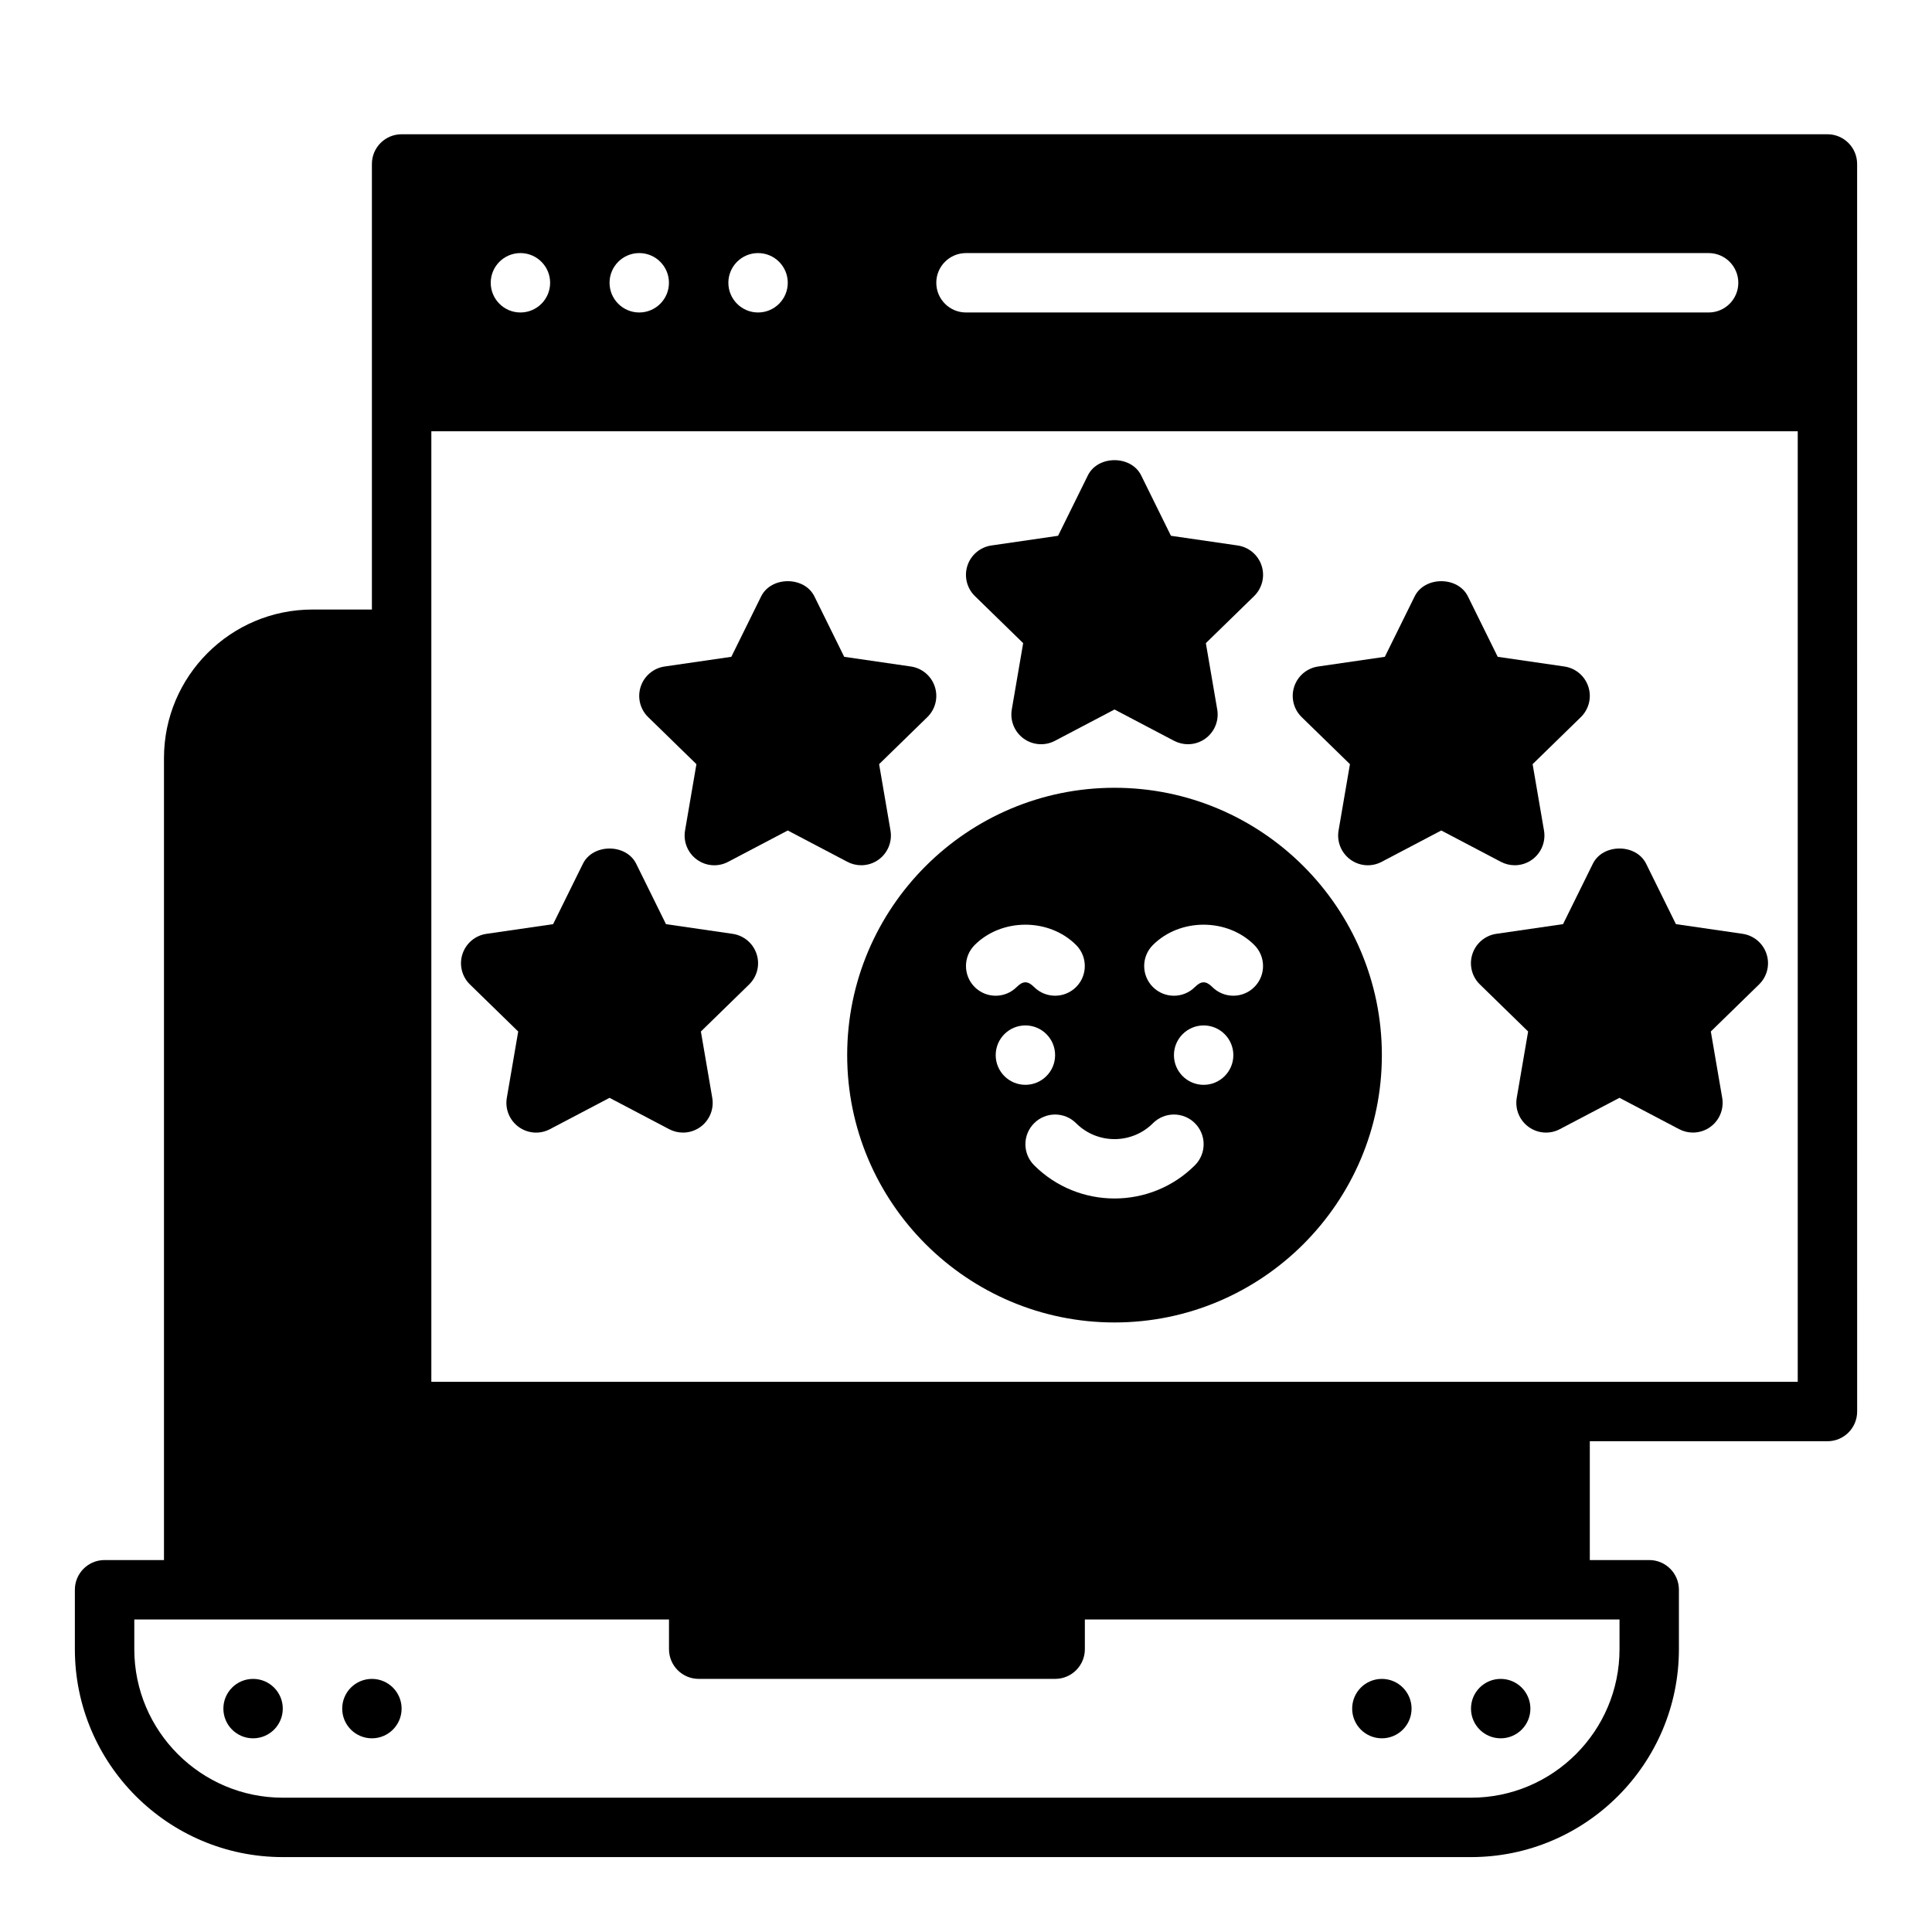
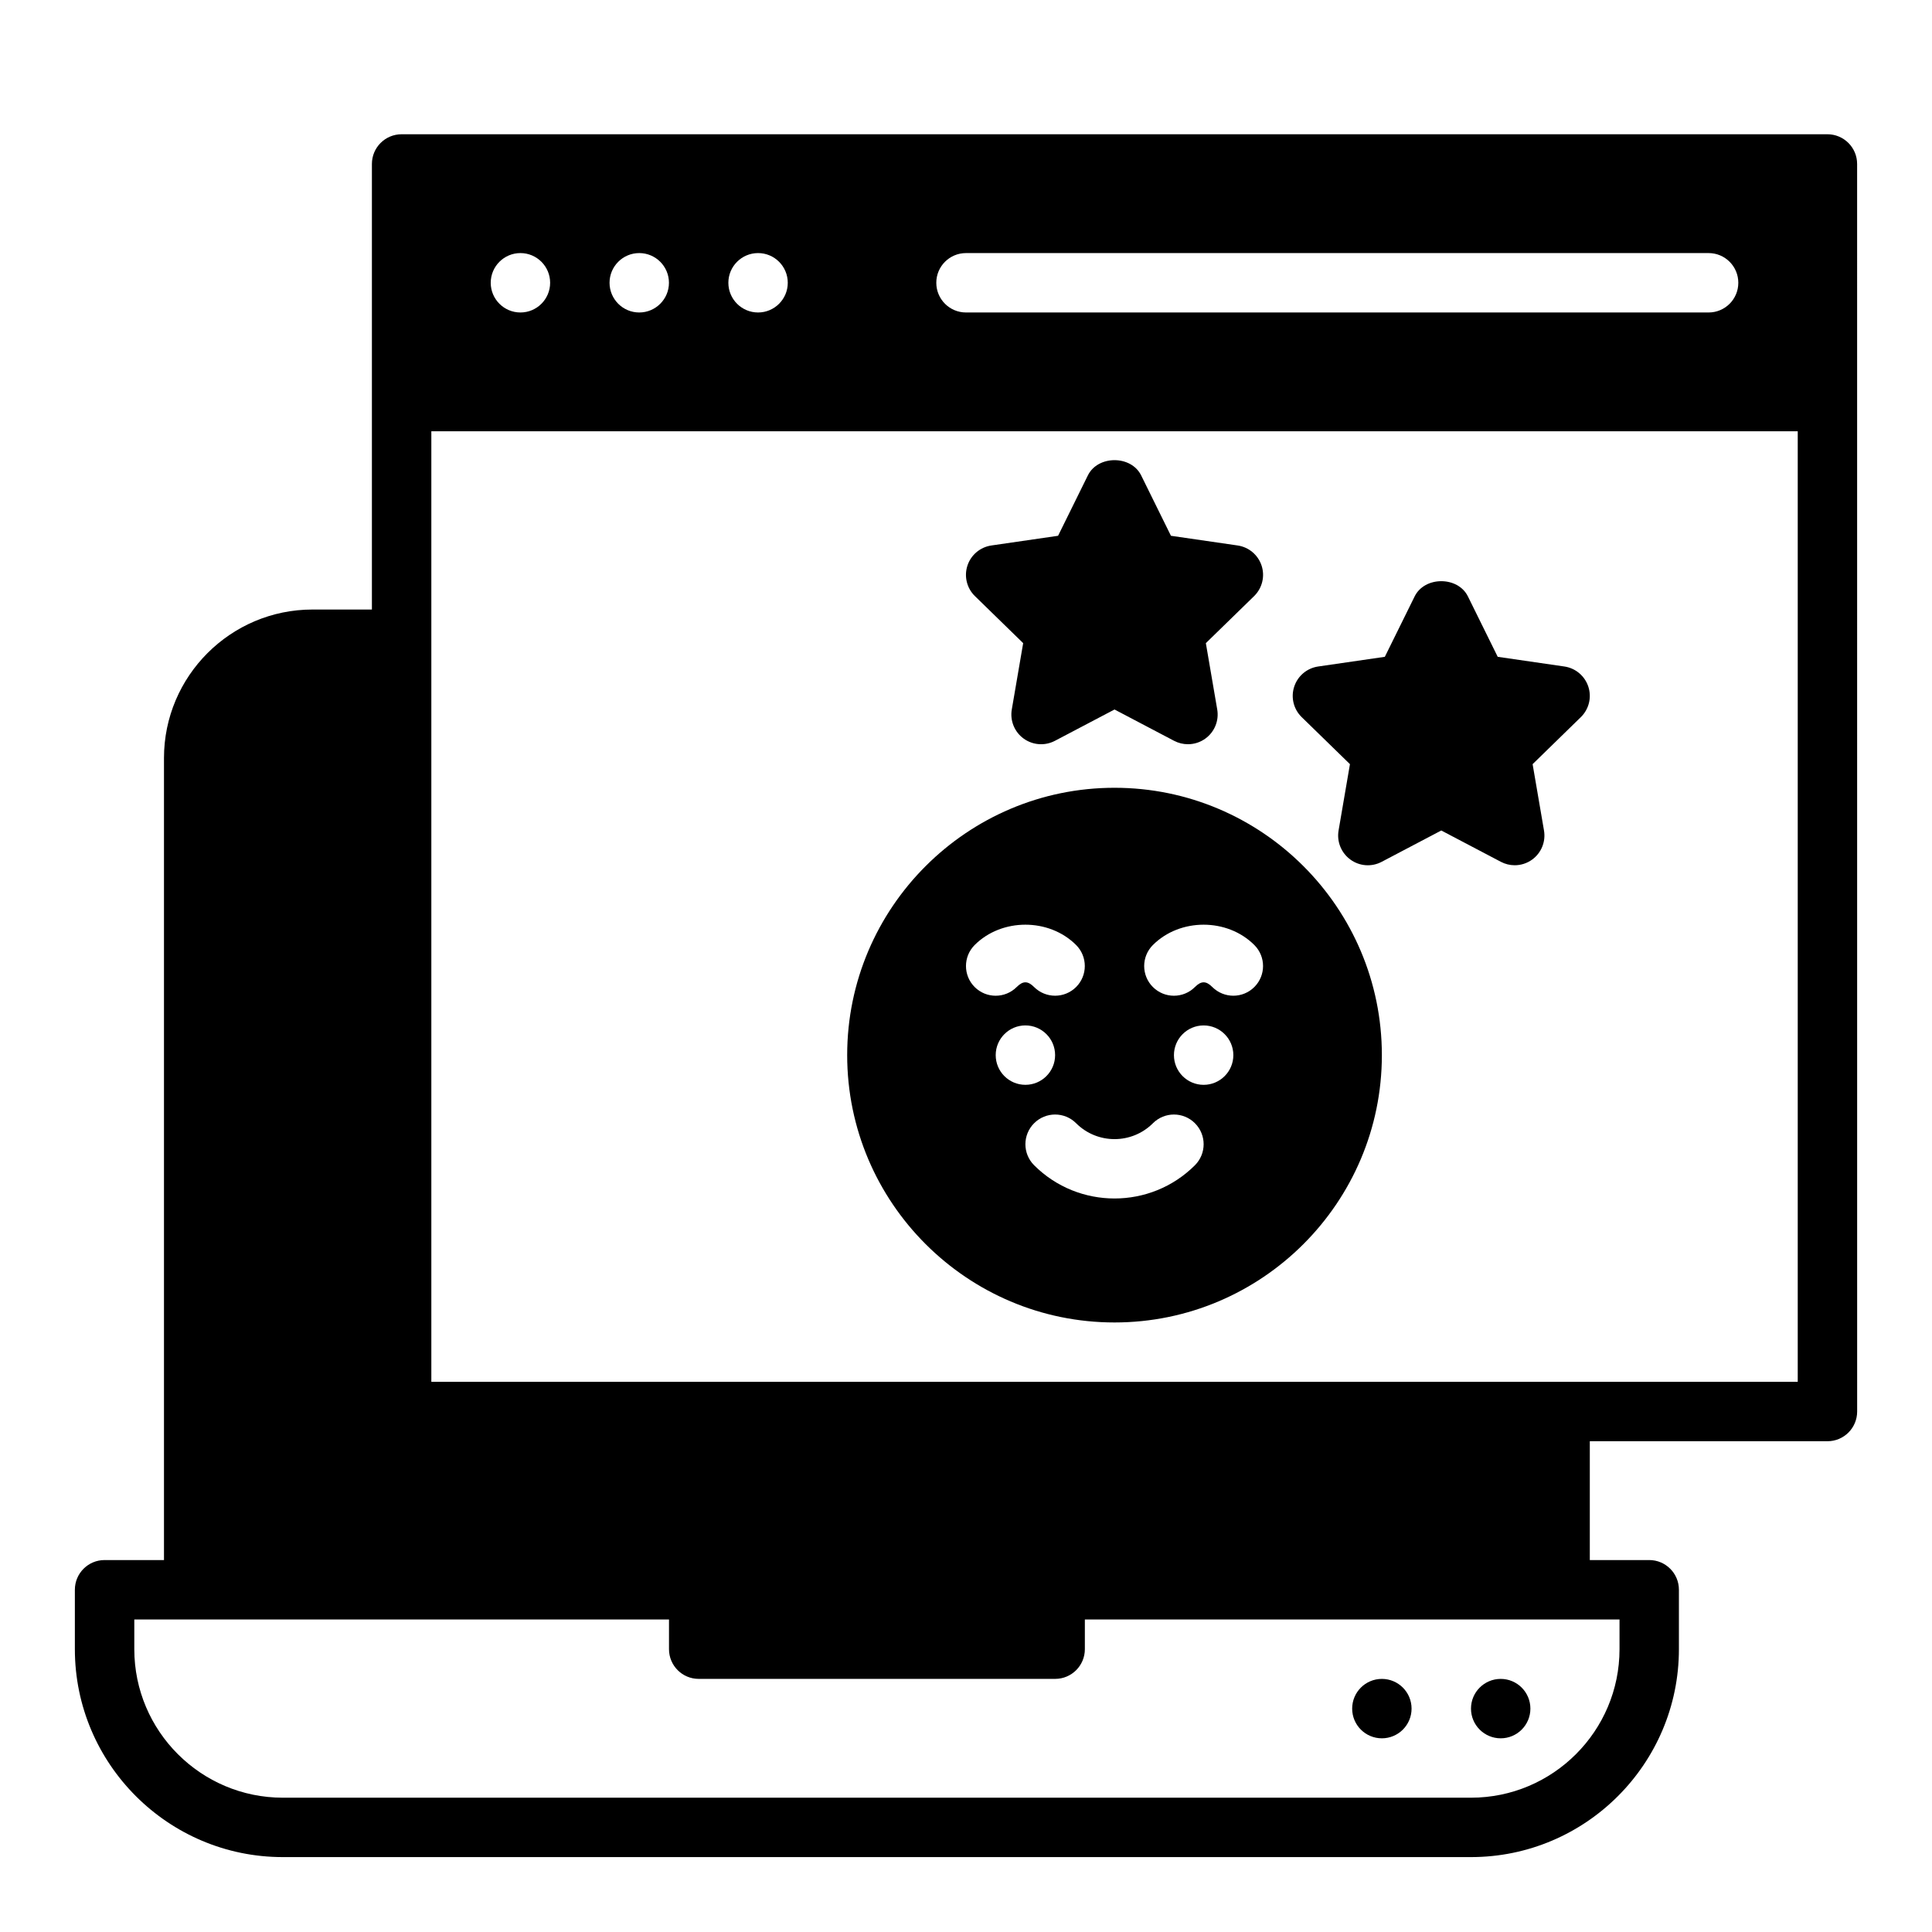
<svg xmlns="http://www.w3.org/2000/svg" fill="#000000" width="800px" height="800px" version="1.1" viewBox="144 144 512 512">
  <g>
    <path d="m628.29 179.58h-377.86c-4.344 0-7.871 3.519-7.871 7.871v118.08h-15.742c-21.703 0-39.359 17.656-39.359 39.359v212.54h-15.746c-4.344 0-7.871 3.519-7.871 7.871v15.742c0 30.379 24.719 55.105 55.105 55.105h314.88c30.387 0 55.105-24.727 55.105-55.105v-15.742c0-4.352-3.527-7.871-7.871-7.871h-15.742v-31.488h62.977c4.344 0 7.871-3.519 7.871-7.871l-0.008-330.62c0-4.352-3.527-7.871-7.871-7.871zm-228.29 31.488h196.8c4.344 0 7.871 3.519 7.871 7.871 0 4.352-3.527 7.871-7.871 7.871h-196.8c-4.344 0-7.871-3.519-7.871-7.871-0.004-4.352 3.523-7.871 7.871-7.871zm-55.105 0c4.344 0 7.871 3.527 7.871 7.871s-3.527 7.871-7.871 7.871-7.871-3.527-7.871-7.871 3.527-7.871 7.871-7.871zm-31.488 0c4.344 0 7.871 3.527 7.871 7.871s-3.527 7.871-7.871 7.871-7.871-3.527-7.871-7.871 3.527-7.871 7.871-7.871zm-31.488 0c4.344 0 7.871 3.527 7.871 7.871s-3.527 7.871-7.871 7.871-7.871-3.527-7.871-7.871 3.527-7.871 7.871-7.871zm291.27 362.11v7.871c0 21.703-17.656 39.359-39.359 39.359h-314.88c-21.703 0-39.359-17.656-39.359-39.359v-7.871h141.7v7.871c0 4.352 3.527 7.871 7.871 7.871h94.465c4.344 0 7.871-3.519 7.871-7.871v-7.871zm47.23-62.977h-362.11v-251.91h362.11z" />
    <path d="m439.36 352.77c-39.062 0-70.848 31.781-70.848 70.848 0 39.07 31.789 70.848 70.848 70.848 39.062 0 70.848-31.781 70.848-70.848 0-39.066-31.789-70.848-70.848-70.848zm-37.062 41.668c7.18-7.18 19.703-7.18 26.883 0 3.07 3.078 3.07 8.062 0 11.133-1.535 1.531-3.551 2.305-5.566 2.305s-4.031-0.77-5.574-2.305c-1.66-1.66-2.945-1.66-4.606 0-3.078 3.078-8.062 3.078-11.141 0-3.066-3.074-3.066-8.055 0.004-11.133zm5.574 29.18c0-4.344 3.527-7.871 7.871-7.871s7.871 3.527 7.871 7.871-3.527 7.871-7.871 7.871c-4.344 0.004-7.871-3.523-7.871-7.871zm52.797 29.184c-5.871 5.871-13.594 8.809-21.309 8.809s-15.438-2.938-21.309-8.809c-3.078-3.078-3.078-8.055 0-11.133 3.078-3.078 8.055-3.078 11.133 0 5.613 5.613 14.746 5.613 20.355 0 3.078-3.078 8.055-3.078 11.133 0 3.074 3.078 3.074 8.055-0.004 11.133zm2.309-21.309c-4.344 0-7.871-3.527-7.871-7.871s3.527-7.871 7.871-7.871 7.871 3.527 7.871 7.871-3.527 7.871-7.871 7.871zm13.438-25.926c-1.535 1.535-3.551 2.309-5.566 2.309s-4.031-0.77-5.574-2.305c-1.66-1.66-2.945-1.66-4.606 0-3.078 3.078-8.062 3.078-11.141 0-3.078-3.07-3.078-8.055 0-11.133 7.18-7.18 19.703-7.18 26.883 0 3.078 3.078 3.078 8.059 0.004 11.129z" />
    <path d="m415.15 314.44-3.016 17.586c-0.504 2.953 0.707 5.934 3.133 7.699 2.426 1.762 5.637 1.992 8.289 0.605l15.801-8.305 15.801 8.305c1.148 0.598 2.41 0.898 3.66 0.898 1.637 0 3.258-0.504 4.629-1.504 2.426-1.762 3.637-4.746 3.133-7.699l-3.016-17.586 12.785-12.461c2.141-2.094 2.922-5.219 1.992-8.07-0.93-2.844-3.394-4.922-6.359-5.352l-17.668-2.566-7.894-16.004c-2.652-5.383-11.469-5.383-14.121 0l-7.898 16.004-17.664 2.566c-2.969 0.434-5.434 2.504-6.359 5.352-0.93 2.852-0.156 5.984 1.992 8.07z" />
    <path d="m501.75 346.51-3.016 17.586c-0.504 2.953 0.707 5.934 3.133 7.699 2.426 1.777 5.644 2 8.289 0.598l15.797-8.305 15.801 8.305c1.148 0.605 2.41 0.906 3.66 0.906 1.629 0 3.258-0.504 4.629-1.504 2.426-1.762 3.637-4.746 3.133-7.699l-3.016-17.586 12.777-12.461c2.148-2.094 2.922-5.219 1.992-8.062-0.93-2.852-3.394-4.93-6.359-5.359l-17.66-2.566-7.894-16.004c-2.652-5.383-11.469-5.383-14.121 0l-7.898 16.004-17.664 2.566c-2.969 0.434-5.434 2.504-6.359 5.359-0.93 2.844-0.156 5.977 1.992 8.062z" />
-     <path d="m540.56 391.47c-2.969 0.434-5.434 2.504-6.359 5.359-0.93 2.844-0.156 5.977 1.992 8.062l12.777 12.461-3.016 17.586c-0.504 2.953 0.707 5.934 3.133 7.699 2.441 1.77 5.644 2 8.289 0.598l15.805-8.305 15.801 8.305c1.148 0.605 2.41 0.906 3.66 0.906 1.629 0 3.258-0.504 4.629-1.504 2.426-1.762 3.637-4.746 3.133-7.699l-3.016-17.586 12.777-12.461c2.148-2.094 2.922-5.219 1.992-8.062-0.93-2.852-3.394-4.93-6.359-5.359l-17.66-2.566-7.894-16.004c-2.652-5.383-11.469-5.383-14.121 0l-7.898 16.004z" />
-     <path d="m328.56 346.51-3.016 17.586c-0.504 2.953 0.707 5.934 3.133 7.699 2.434 1.777 5.637 2 8.289 0.598l15.801-8.305 15.801 8.305c1.148 0.605 2.41 0.906 3.66 0.906 1.629 0 3.258-0.504 4.629-1.504 2.426-1.762 3.637-4.746 3.133-7.699l-3.016-17.586 12.777-12.461c2.148-2.094 2.922-5.219 1.992-8.062-0.93-2.852-3.394-4.93-6.359-5.359l-17.66-2.566-7.894-16.004c-2.652-5.383-11.469-5.383-14.121 0l-7.898 16.004-17.664 2.566c-2.969 0.434-5.434 2.504-6.359 5.359-0.93 2.844-0.156 5.977 1.992 8.062z" />
-     <path d="m281.33 417.36-3.016 17.586c-0.504 2.953 0.707 5.934 3.133 7.699 2.434 1.77 5.644 2 8.289 0.598l15.801-8.305 15.801 8.305c1.148 0.605 2.41 0.906 3.66 0.906 1.629 0 3.258-0.504 4.629-1.504 2.426-1.762 3.637-4.746 3.133-7.699l-3.016-17.586 12.777-12.461c2.148-2.094 2.922-5.219 1.992-8.062-0.93-2.852-3.394-4.93-6.359-5.359l-17.66-2.566-7.894-16.004c-2.652-5.383-11.469-5.383-14.121 0l-7.898 16.004-17.664 2.566c-2.969 0.434-5.434 2.504-6.359 5.359-0.93 2.844-0.156 5.977 1.992 8.062z" />
-     <path d="m218.94 596.8c0 4.348-3.523 7.871-7.871 7.871-4.348 0-7.871-3.523-7.871-7.871 0-4.348 3.523-7.875 7.871-7.875 4.348 0 7.871 3.527 7.871 7.875" />
-     <path d="m250.43 596.8c0 4.348-3.523 7.871-7.871 7.871s-7.871-3.523-7.871-7.871c0-4.348 3.523-7.875 7.871-7.875s7.871 3.527 7.871 7.875" />
    <path d="m518.08 596.8c0 4.348-3.523 7.871-7.871 7.871-4.348 0-7.871-3.523-7.871-7.871 0-4.348 3.523-7.875 7.871-7.875 4.348 0 7.871 3.527 7.871 7.875" />
    <path d="m549.57 596.8c0 4.348-3.523 7.871-7.871 7.871-4.348 0-7.871-3.523-7.871-7.871 0-4.348 3.523-7.875 7.871-7.875 4.348 0 7.871 3.527 7.871 7.875" />
  </g>
</svg>